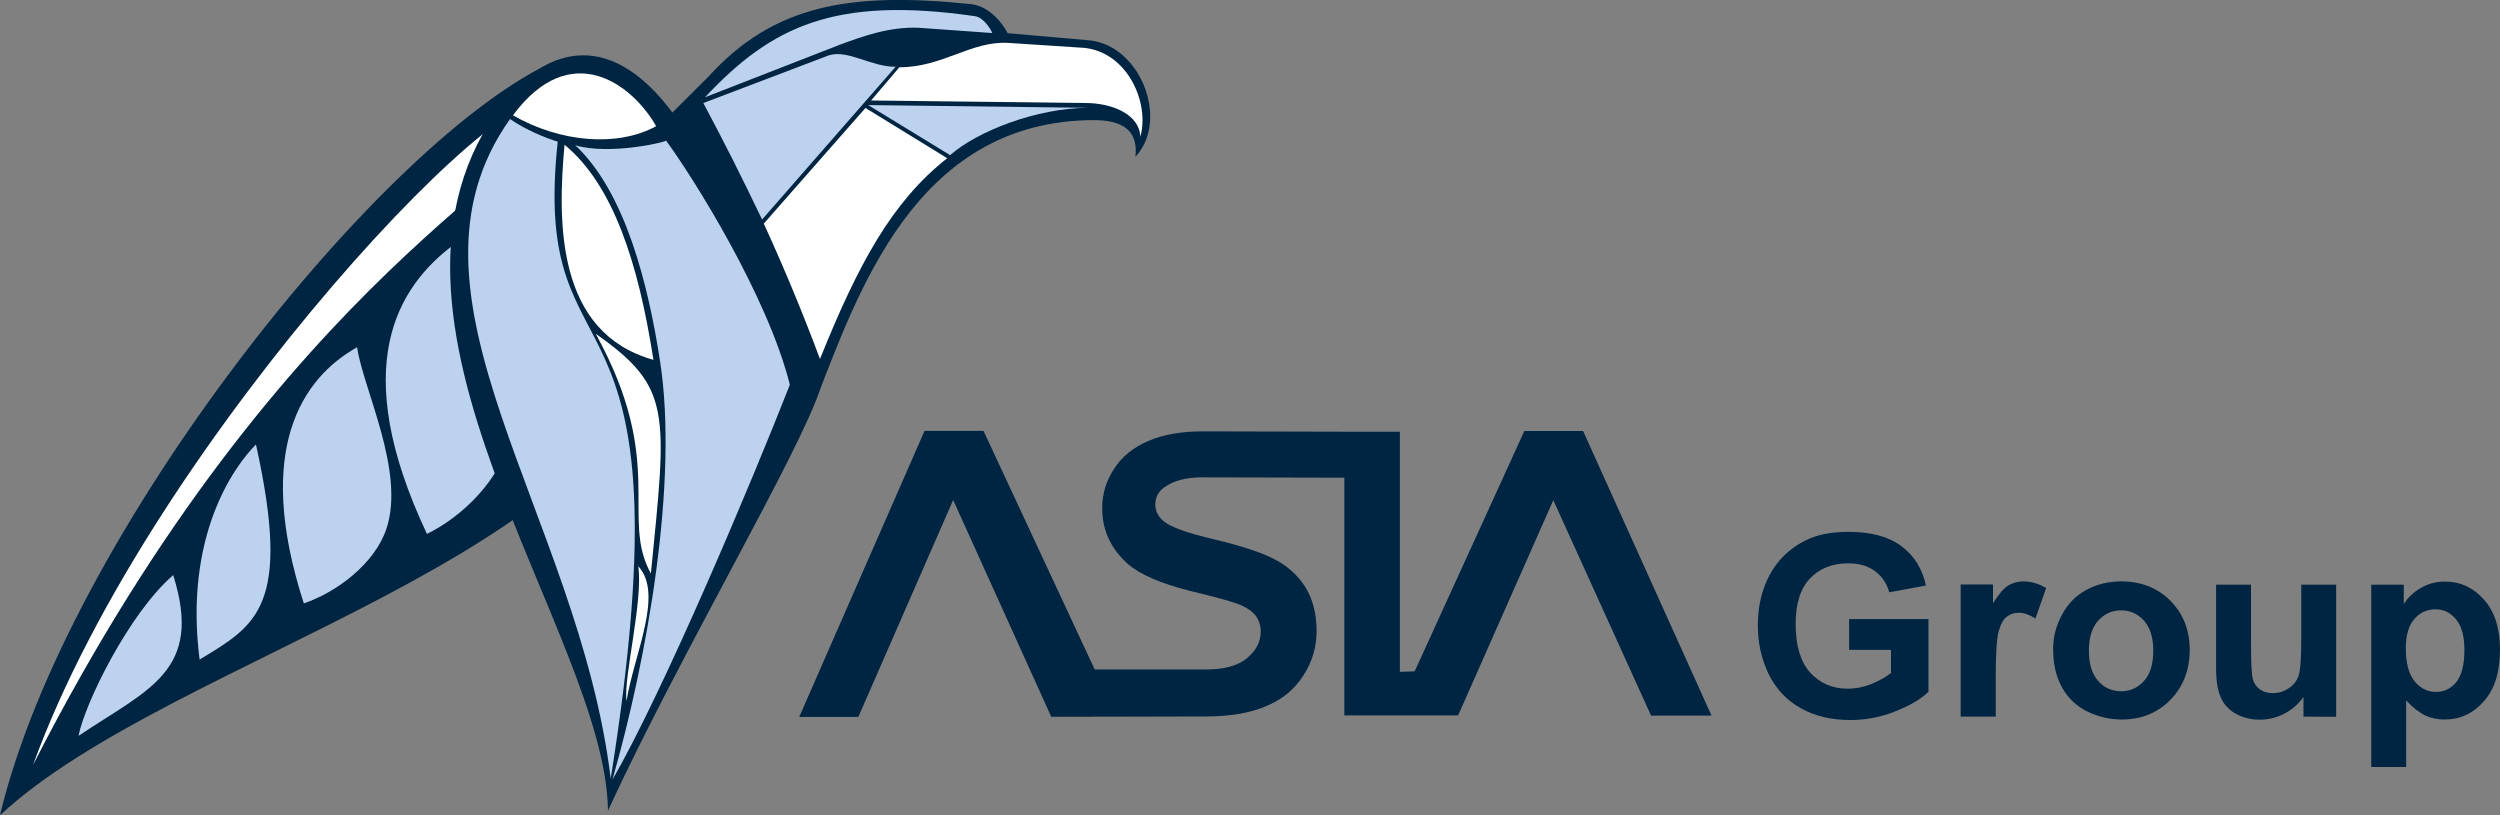
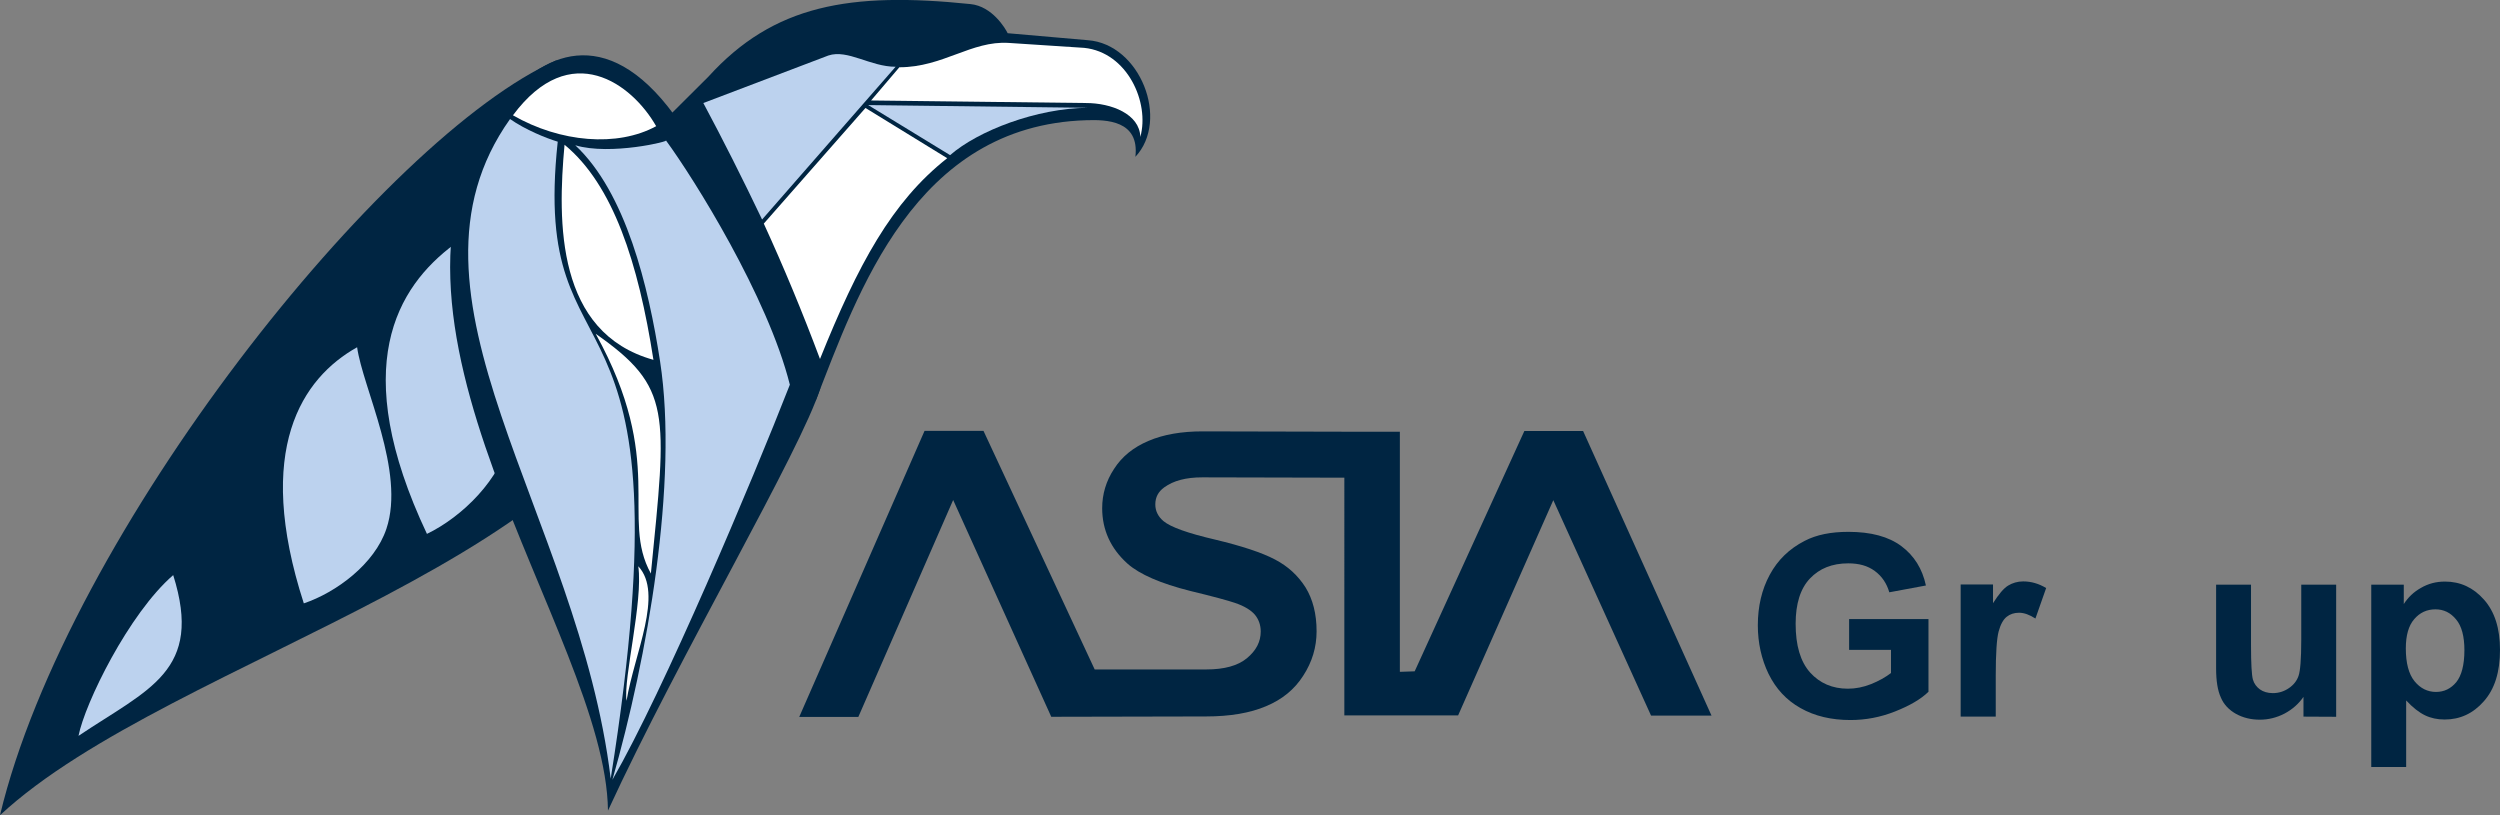
<svg xmlns="http://www.w3.org/2000/svg" version="1.1" id="Livello_1" x="0px" y="0px" viewBox="0 0 1468 478.7" style="enable-background:new 0 0 1468 478.7;" xml:space="preserve">
  <rect x="0" y="0" width="1468" height="478.7" fill="#808080" stroke="none" />
  <style type="text/css">
	.st0{fill-rule:evenodd;clip-rule:evenodd;fill:#002542;}
	.st1{fill-rule:evenodd;clip-rule:evenodd;fill:#A6C9FF;}
	.st2{fill-rule:evenodd;clip-rule:evenodd;fill:#FFFFFF;}
	.st3{fill-rule:evenodd;clip-rule:evenodd;fill:#BCD2EE;}
	.st4{fill:#002542;}
</style>
  <g>
    <path class="st0" d="M326.8,35.4C225.6,79.9,39.5,313.4,0,478.7C101.2,384.6,372.6,326,389.2,188   C392.5,161.2,329.5,49.1,326.8,35.4L326.8,35.4z" />
-     <path class="st1" d="M332.6,82c8.9,27.9,43.6,70.5,37.2,108c-4.4,26.1-27.6,50.8-49.2,62.4C267,150.1,297.7,110.3,332.6,82   L332.6,82z" />
-     <path class="st2" d="M19.4,449.2C167.8,157.9,326.2,96,322.7,65.7C317.5,20.3,89.9,254.9,19.4,449.2L19.4,449.2z" />
    <path class="st3" d="M266.8,143.4c7.2,26.5,40.3,75.5,32.5,113.5c-5,24.3-27.9,46.6-48.6,56.6C204.4,215.4,232.9,168.6,266.8,143.4   L266.8,143.4z" />
    <path class="st3" d="M209.7,203.9c3.3,23.8,28.5,73,17.2,106.6c-6.9,20.7-29.5,37.4-48.5,43.8C149.1,263.8,177.4,222,209.7,203.9   L209.7,203.9z" />
-     <path class="st3" d="M150.3,261c21.2,95.6,0,106.2-33.1,126.3C108,314.9,137.3,274,150.3,261L150.3,261z" />
    <path class="st3" d="M101.7,337.7c17.8,56.4-14.5,66.8-55.6,94.4C49.8,413.1,75.6,360.3,101.7,337.7L101.7,337.7z" />
    <path class="st0" d="M392.3,68.6l23.6-23.5c38.4-42.3,83.2-50,154-42.7c12.8,1.3,20.5,14.4,21.8,17.1l47,4.1   c30.9,2.2,48.2,46.9,28,68.5c2.5-21.5-17.1-21.9-28.9-21.5C537,73.7,503.7,172,479,235.2C440.3,205.7,392.8,96.1,392.3,68.6   L392.3,68.6z" />
    <path class="st3" d="M447.5,128.9C436,104.8,424.5,82,413,60.5l73.4-27.9c11.4-3.8,24.6,6.6,39.5,6.6L447.5,128.9L447.5,128.9z" />
-     <path class="st3" d="M414,57.1c39.3-42,76.6-59.4,158.5-47.6c5,0.7,9.1,7.4,10.2,9.9l-43.3-3.1c-17.3-0.7-33,5.1-46.1,9.9L414,57.1   L414,57.1z" />
-     <path class="st2" d="M669.6,80.4c5.6-20.2-7.6-49.7-33-52.3l-44.3-2.9c-21.9-1.4-38.6,14.3-64.2,14.3L511.5,59l126.2,1.5   C652.5,60.5,669.2,66.9,669.6,80.4L669.6,80.4z" />
+     <path class="st2" d="M669.6,80.4c5.6-20.2-7.6-49.7-33-52.3l-44.3-2.9c-21.9-1.4-38.6,14.3-64.2,14.3L511.5,59l126.2,1.5   C652.5,60.5,669.2,66.9,669.6,80.4z" />
    <path class="st3" d="M557.9,91.1l-48.1-29.4l129.1,1.6C608.7,63.5,574.3,76.8,557.9,91.1L557.9,91.1z" />
    <path class="st2" d="M448.5,131.3c11.6,25.3,22.6,51.7,33,79.5c22.4-55.7,42.2-92.3,74.7-117.9l-48-29.5L448.5,131.3L448.5,131.3z" />
    <path class="st0" d="M357,476c-1.2-104.7-157.3-289.8-61.7-415.4c21.7-28.5,60.2-48.3,100.6,6.9c35.8,48.9,82.1,138.4,85.8,160.4   C470.6,264,398.6,385.6,357,476L357,476z" />
    <path class="st3" d="M391,82.4c16.6,22.6,59.9,91.9,72.8,143.5c-22,56.3-74,179.7-104.2,232c20.4-71.1,38.9-174.9,28-245.7   c-6.8-44.2-20.1-99.1-49.8-126.9C358.5,91.5,394.1,82.8,391,82.4L391,82.4z" />
    <path class="st3" d="M299.5,69.9c-73.8,103.8,40.3,231.5,59.1,387.3c49.3-308.8-47.4-222.3-31.1-374   C320.6,81.1,308.5,76.2,299.5,69.9L299.5,69.9z" />
    <path class="st2" d="M331.5,85c-4.2,45.7-4.8,110.4,52.2,126.3C374.8,154.1,360,108.5,331.5,85L331.5,85z" />
    <path class="st2" d="M385.3,74.1c-14.1-24.8-50.2-52-84.1-6.4C329,83.7,362.6,86.5,385.3,74.1L385.3,74.1z" />
    <path class="st2" d="M349.8,196c44.9,31.5,41.8,45.8,32.4,140.8C364,303.9,391.5,271.6,349.8,196L349.8,196z" />
    <path class="st2" d="M374.8,332.5c15,16.2-2.3,51.2-6.9,79C366,398.1,377.7,353.3,374.8,332.5L374.8,332.5z" />
    <g>
      <path class="st0" d="M912.1,293.7l-55.9,126.4h-66.8V280.5l-83.4-0.2c-9.5,0-16.9,1.9-22.4,5.9c-3.4,2.5-5.2,5.7-5.2,10    c0,3.8,1.6,7.1,4.8,9.8c4.2,3.5,14.2,7.1,30.1,10.8c15.9,3.8,27.7,7.7,35.3,11.7c7.7,4,13.6,9.5,18,16.4c4.3,7,6.5,15.6,6.5,25.8    c0,9.3-2.6,18-7.8,26c-5.1,8.1-12.5,14.1-21.9,18c-9.4,4-21.2,6-35.3,6l-90.8,0.2l-57.6-127.3L504,421h-34.7l73.6-168h34.6    l65.3,140.1h65.6c10.5,0,18.5-2.2,23.8-6.6c5.4-4.5,8.1-9.6,8.1-15.7c0-3.8-1.2-7.1-3.4-9.8c-2.2-2.6-6.1-5.1-11.8-7    c-3.8-1.3-12.5-3.7-26.2-7c-17.5-4.4-29.8-9.8-36.8-16c-9.9-8.9-14.9-19.8-14.9-32.6c0-8.2,2.3-16,7-23.1    c4.6-7.2,11.4-12.7,20.2-16.4c8.8-3.8,19.5-5.6,31.8-5.6l83.2,0.2H822v141l8.7-0.3l64.4-141.1h34.5l75.4,167.1h-35.5L912.1,293.7    L912.1,293.7z" />
      <g>
        <path class="st4" d="M1085.8,381.5v-18h46.6v42.7c-4.5,4.4-11.1,8.2-19.7,11.6s-17.3,5-26.1,5c-11.2,0-21-2.3-29.3-7     c-8.4-4.7-14.5-11.4-18.8-20.1c-4.2-8.7-6.3-18.3-6.3-28.5c0-11.1,2.3-21,7-29.7s11.5-15.3,20.5-19.9c6.9-3.6,15.4-5.3,25.7-5.3     c13.3,0,23.6,2.8,31.1,8.4s12.3,13.3,14.4,23.1l-21.5,4c-1.5-5.2-4.3-9.4-8.5-12.5s-9.3-4.5-15.6-4.5c-9.5,0-16.9,3-22.5,8.9     s-8.4,14.8-8.4,26.6c0,12.7,2.8,22.2,8.5,28.6c5.7,6.3,13.1,9.5,22.2,9.5c4.5,0,9.1-0.9,13.6-2.7c4.5-1.8,8.4-4,11.7-6.5v-13.6     h-24.6V381.5z" />
        <path class="st4" d="M1171.8,420.8h-20.5v-77.6h19v11c3.3-5.2,6.2-8.7,8.8-10.3c2.6-1.6,5.6-2.5,8.9-2.5c4.7,0,9.2,1.3,13.5,3.9     l-6.3,17.9c-3.4-2.2-6.6-3.4-9.6-3.4c-2.9,0-5.3,0.8-7.3,2.4s-3.6,4.5-4.7,8.6s-1.7,12.8-1.7,26v24H1171.8z" />
-         <path class="st4" d="M1205.6,380.9c0-6.8,1.7-13.4,5.1-19.8c3.4-6.3,8.1-11.3,14.2-14.6c6.2-3.4,13.1-5.1,20.7-5.1     c11.7,0,21.3,3.8,28.9,11.4c7.5,7.6,11.3,17.2,11.3,28.9c0,11.7-3.8,21.5-11.3,29.2s-17.1,11.6-28.6,11.6     c-7.1,0-13.9-1.6-20.4-4.8c-6.4-3.2-11.3-7.9-14.7-14.1C1207.3,397.4,1205.6,389.9,1205.6,380.9z M1226.6,382.1     c0,7.7,1.8,13.6,5.4,17.7s8.1,6.1,13.5,6.1s9.8-2,13.5-6.1s5.4-10,5.4-17.8c0-7.6-1.8-13.4-5.4-17.5c-3.7-4.1-8.1-6.1-13.5-6.1     s-9.8,2-13.5,6.1C1228.4,368.5,1226.6,374.4,1226.6,382.1z" />
        <path class="st4" d="M1352.6,420.8v-11.6c-2.8,4.1-6.6,7.4-11.1,9.8c-4.6,2.4-9.5,3.6-14.5,3.6c-5.2,0-9.8-1.1-14-3.4     c-4.1-2.3-7.2-5.5-8.9-9.6c-1.9-4.1-2.8-9.8-2.8-17.2v-49.1h20.5v35.6c0,10.9,0.4,17.6,1.1,20.1s2.2,4.4,4.1,5.8     c2,1.4,4.5,2.2,7.6,2.2c3.5,0,6.6-1,9.4-2.9s4.7-4.3,5.7-7.2c1-2.8,1.6-9.8,1.6-20.9v-32.7h20.5v77.6L1352.6,420.8L1352.6,420.8z     " />
        <path class="st4" d="M1392.4,343.3h19.1v11.4c2.5-3.9,5.8-7.1,10.1-9.5c4.3-2.5,8.9-3.7,14.1-3.7c9,0,16.6,3.5,22.9,10.6     s9.4,16.9,9.4,29.5c0,13-3.1,23-9.5,30.2c-6.3,7.2-14,10.7-23,10.7c-4.3,0-8.1-0.8-11.6-2.5s-7.2-4.6-11-8.7v39.1h-20.5V343.3z      M1412.7,380.7c0,8.7,1.7,15.1,5.1,19.3c3.4,4.2,7.7,6.3,12.6,6.3c4.8,0,8.7-1.9,11.9-5.7c3.1-3.8,4.8-10.1,4.8-18.8     c0-8.1-1.6-14.2-4.9-18.1c-3.3-4-7.3-5.9-12.1-5.9c-5,0-9.2,1.9-12.5,5.8C1414.3,367.4,1412.7,373.2,1412.7,380.7z" />
      </g>
    </g>
  </g>
</svg>